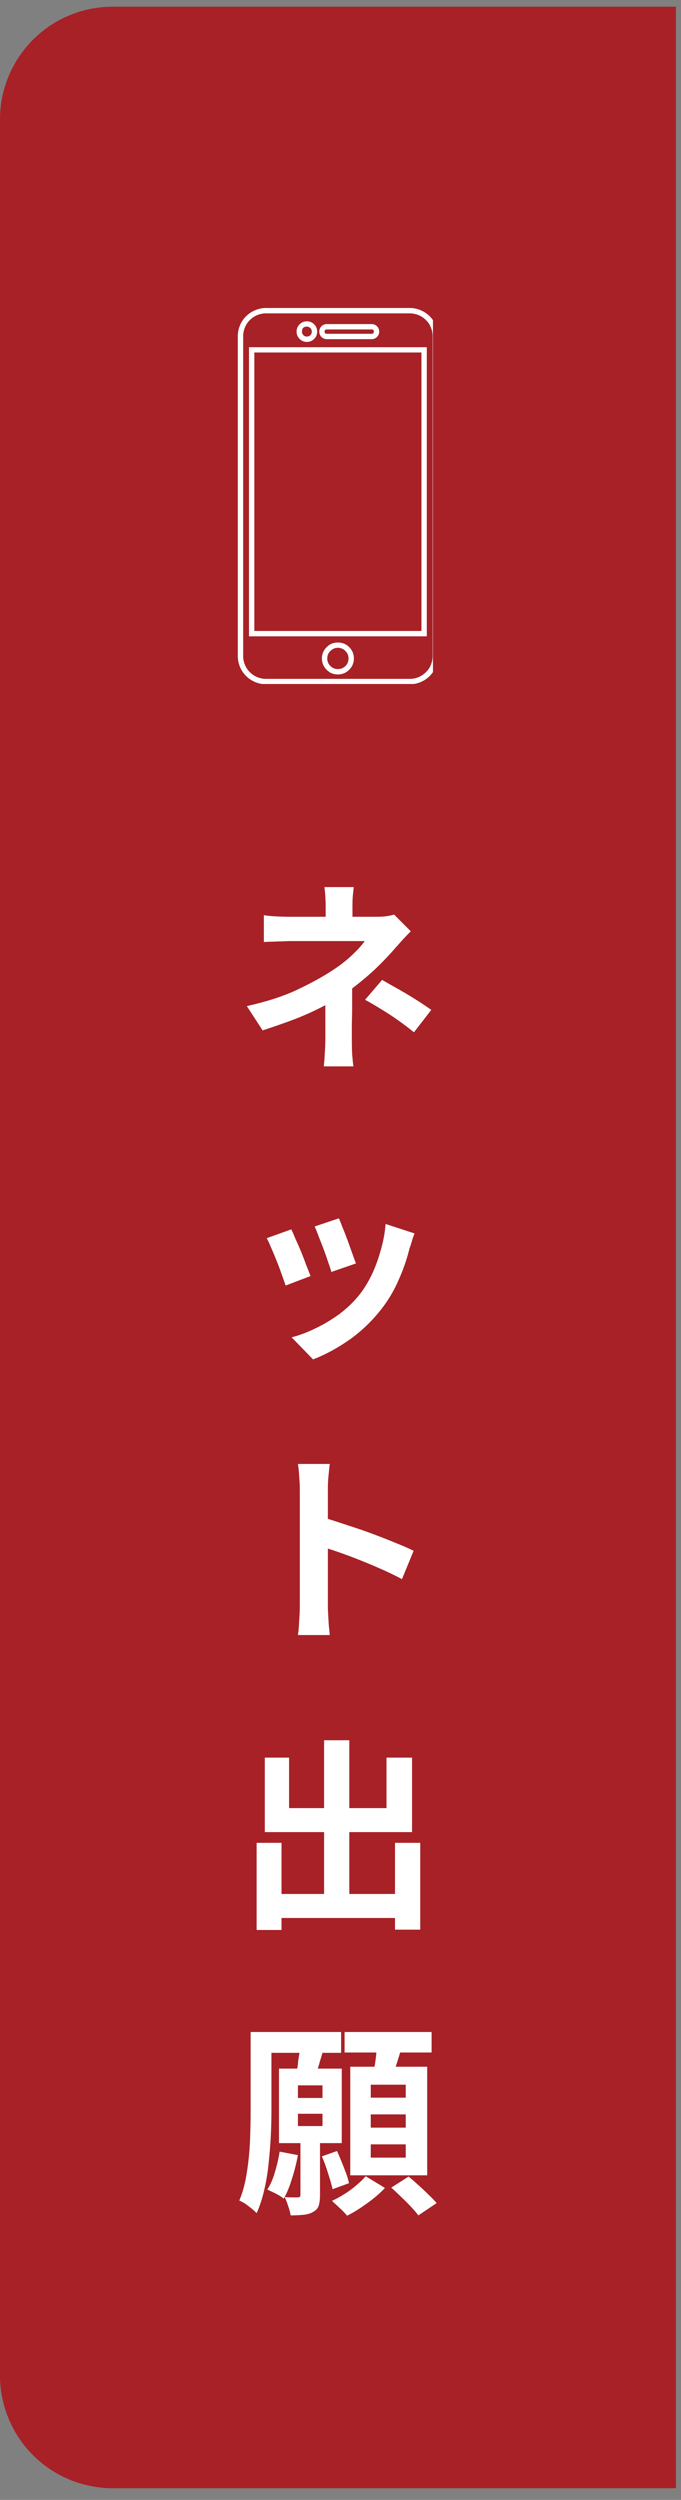
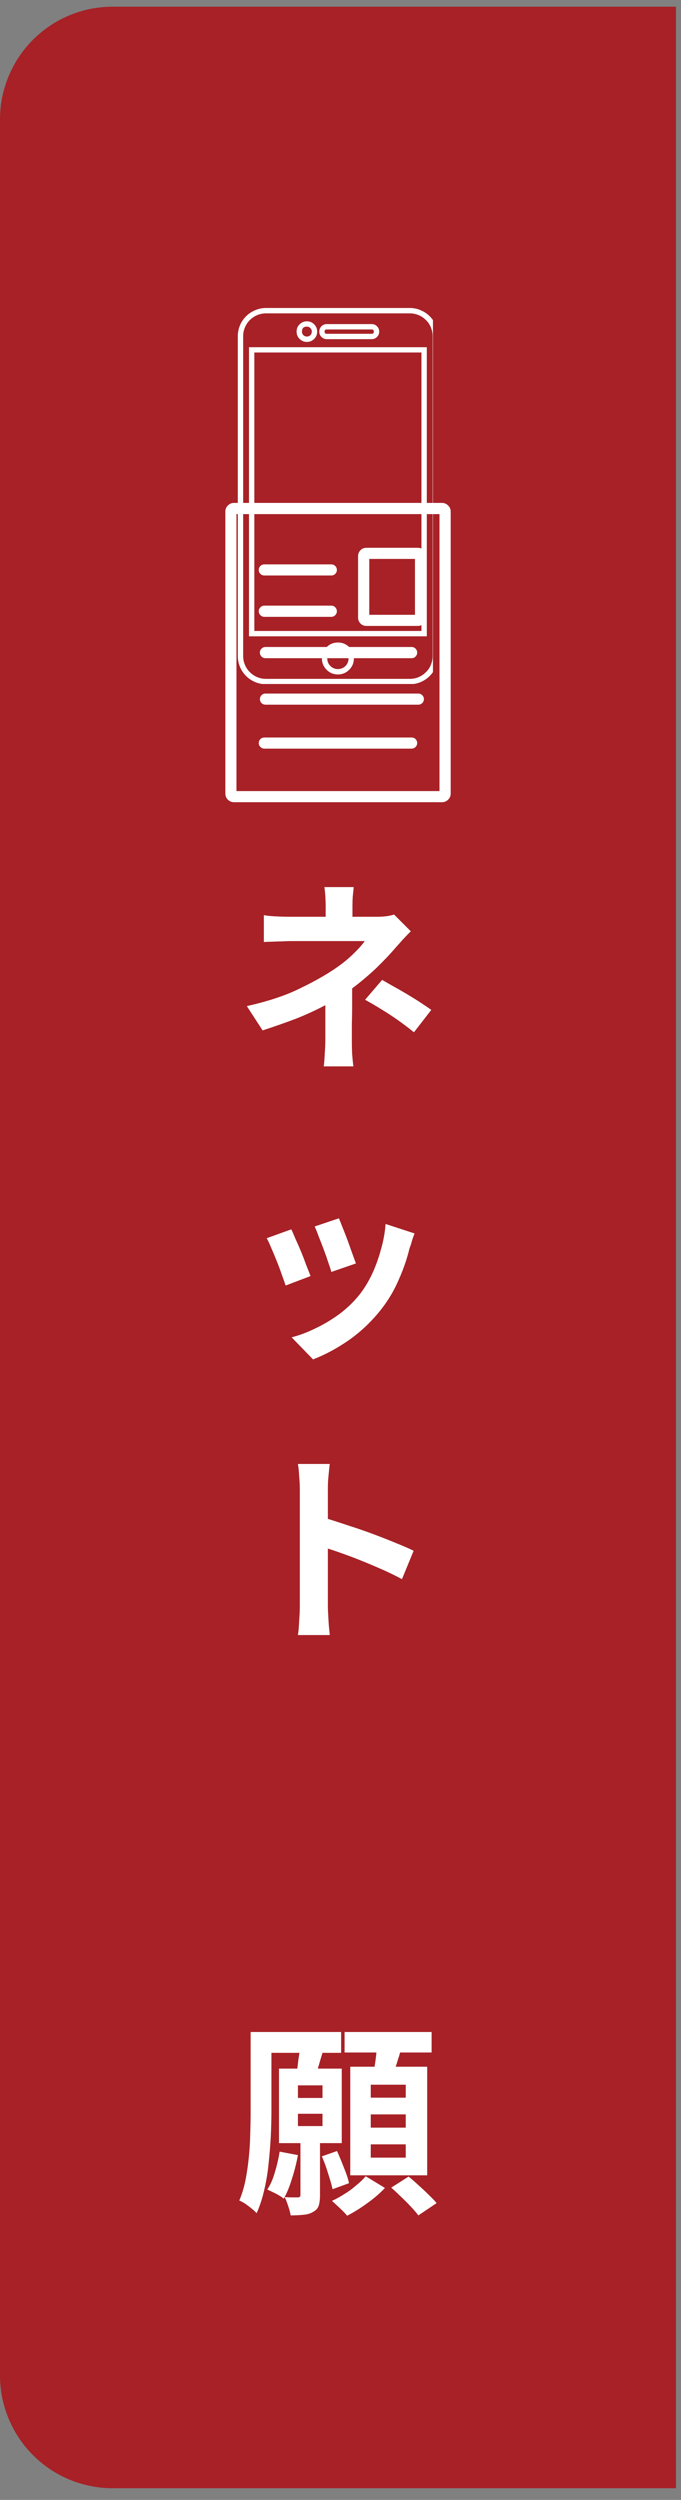
<svg xmlns="http://www.w3.org/2000/svg" width="45" zoomAndPan="magnify" viewBox="0 0 33.75 123.75" height="165" preserveAspectRatio="xMidYMid meet" version="1.0">
  <rect x="0" y="0" width="33.75" height="123.75" fill="#808080" stroke="none" />
  <defs>
    <g />
    <clipPath id="d3a42693a5">
      <path d="M 0 0.332 L 33.5 0.332 L 33.5 123.172 L 0 123.172 Z M 0 0.332 " clip-rule="nonzero" />
    </clipPath>
    <clipPath id="9710d9eb13">
      <path d="M 7.59 8.062 L 25.91 8.062 L 25.91 41.062 L 7.59 41.062 Z M 7.59 8.062 " clip-rule="nonzero" />
    </clipPath>
    <clipPath id="1a323b3778">
      <path d="M 0.59 0.062 L 18.91 0.062 L 18.91 33.062 L 0.59 33.062 Z M 0.59 0.062 " clip-rule="nonzero" />
    </clipPath>
    <clipPath id="c01ee7d95c">
-       <rect x="0" width="19" y="0" height="34" />
-     </clipPath>
+       </clipPath>
    <clipPath id="a65400d560">
      <path d="M 8.543 48.125 L 26.863 48.125 L 26.863 118.383 L 8.543 118.383 Z M 8.543 48.125 " clip-rule="nonzero" />
    </clipPath>
    <clipPath id="6da752d28b">
      <path d="M 0.543 0.125 L 18.863 0.125 L 18.863 70.383 L 0.543 70.383 Z M 0.543 0.125 " clip-rule="nonzero" />
    </clipPath>
    <clipPath id="da86509bd0">
      <rect x="0" width="19" y="0" height="71" />
    </clipPath>
    <clipPath id="4f4e053c89">
      <path d="M 11.777 15.246 L 21.457 15.246 L 21.457 33.859 L 11.777 33.859 Z M 11.777 15.246 " clip-rule="nonzero" />
    </clipPath>
    <clipPath id="c73df4faf8">
      <path d="M 14 15.246 L 16 15.246 L 16 17 L 14 17 Z M 14 15.246 " clip-rule="nonzero" />
    </clipPath>
    <clipPath id="643e8dd6a0">
      <path d="M 15 31 L 18 31 L 18 33.859 L 15 33.859 Z M 15 31 " clip-rule="nonzero" />
    </clipPath>
    <clipPath id="54c7391b73">
      <path d="M 12 17 L 21.457 17 L 21.457 32 L 12 32 Z M 12 17 " clip-rule="nonzero" />
    </clipPath>
  </defs>
  <g clip-path="url(#d3a42693a5)">
    <path fill="#a72126" d="M 5.582 0.332 L 33.5 0.332 L 33.5 123.172 L 5.582 123.172 C 5.219 123.172 4.855 123.137 4.496 123.062 C 4.133 122.992 3.785 122.887 3.445 122.746 C 3.109 122.605 2.785 122.434 2.48 122.23 C 2.176 122.027 1.895 121.793 1.637 121.535 C 1.375 121.277 1.145 120.996 0.941 120.688 C 0.738 120.383 0.566 120.062 0.426 119.723 C 0.285 119.387 0.18 119.035 0.105 118.676 C 0.035 118.316 0 117.953 0 117.586 L 0 5.914 C 0 5.547 0.035 5.184 0.105 4.824 C 0.18 4.465 0.285 4.117 0.426 3.777 C 0.566 3.438 0.738 3.117 0.941 2.812 C 1.145 2.508 1.375 2.227 1.637 1.965 C 1.895 1.707 2.176 1.477 2.48 1.273 C 2.785 1.066 3.109 0.895 3.445 0.758 C 3.785 0.617 4.133 0.508 4.496 0.438 C 4.855 0.367 5.219 0.332 5.582 0.332 Z M 5.582 0.332 " fill-opacity="1" fill-rule="nonzero" />
  </g>
  <path fill="#ffffff" d="M 18.355 56.832 C 19.324 57.172 20.414 57.629 21.059 57.941 L 19.75 58.445 C 18.953 58.012 18.133 57.637 17.281 57.324 L 18.137 56.832 L 15.363 56.832 L 16.23 57.211 C 15.297 57.762 14.312 58.176 13.266 58.453 C 13.004 58.164 12.723 57.891 12.434 57.629 C 13.336 57.469 14.203 57.203 15.043 56.832 L 13.648 56.832 L 13.648 52.977 L 15.629 52.977 C 15.512 52.738 15.363 52.52 15.184 52.324 L 15.195 52.359 C 14.379 52.598 13.496 52.855 12.781 53.055 L 12.367 52.066 C 13.066 51.934 14.082 51.695 15.09 51.457 L 15.184 52.312 C 16.695 52.066 17.195 51.656 17.406 50.984 L 16.723 50.984 C 16.496 51.262 16.242 51.516 15.961 51.742 C 15.711 51.52 15.43 51.344 15.117 51.211 C 15.734 50.789 16.199 50.238 16.512 49.559 L 17.512 49.723 C 17.438 49.883 17.355 50.035 17.262 50.188 L 20.062 50.188 L 20.234 50.16 L 20.984 50.348 C 20.742 50.863 20.441 51.344 20.082 51.781 L 19.207 51.508 C 19.344 51.34 19.465 51.164 19.578 50.984 L 18.523 50.984 C 18.727 51.59 19.266 52.113 21.184 52.34 C 20.941 52.617 20.758 52.922 20.621 53.262 C 20.395 53.223 20.188 53.188 19.996 53.141 L 19.996 56.832 Z M 14.766 51.242 C 14.129 50.926 13.465 50.672 12.781 50.473 L 13.277 49.703 C 13.965 49.875 14.633 50.102 15.277 50.387 Z M 14.738 54.059 L 18.848 54.059 L 18.848 53.652 L 14.738 53.652 Z M 14.738 55.102 L 18.848 55.102 L 18.848 54.695 L 14.738 54.695 Z M 14.738 56.156 L 18.848 56.156 L 18.848 55.738 L 14.738 55.738 Z M 19.465 52.977 C 18.867 52.793 18.383 52.453 18.012 51.953 C 17.555 52.496 16.973 52.836 16.277 52.977 Z M 19.465 52.977 " fill-opacity="1" fill-rule="nonzero" />
  <path fill="#ffffff" d="M 15.547 69.59 C 15.34 69.164 15.113 68.754 14.863 68.355 L 14.863 71.688 L 13.816 71.688 L 13.816 68.336 C 13.559 69.164 13.195 69.941 12.727 70.672 C 12.594 70.266 12.422 69.875 12.215 69.504 C 12.762 68.75 13.18 67.93 13.465 67.047 L 12.383 67.047 L 12.383 65.992 L 13.816 65.992 L 13.816 62.887 L 14.863 62.887 L 14.863 65.992 L 16.266 65.992 L 16.266 67.047 L 14.863 67.047 L 14.863 67.113 C 15.137 67.387 16.039 68.449 16.238 68.715 Z M 12.801 65.82 C 12.746 65.074 12.605 64.344 12.375 63.629 L 13.164 63.418 C 13.41 64.125 13.57 64.848 13.648 65.594 Z M 16.438 63.582 C 16.191 64.34 15.914 65.242 15.68 65.793 L 14.965 65.594 C 15.188 64.863 15.363 64.125 15.488 63.371 Z M 20.121 69.141 L 20.121 71.707 L 19.059 71.707 L 19.059 69.332 L 16.41 69.809 L 16.238 68.754 L 19.059 68.25 L 19.059 62.84 L 20.121 62.84 L 20.121 68.059 L 21.09 67.879 L 21.258 68.934 Z M 16.875 65.695 C 17.449 65.996 17.98 66.359 18.469 66.789 L 17.898 67.691 C 17.43 67.23 16.91 66.836 16.344 66.504 Z M 18.25 65.355 C 17.812 64.883 17.32 64.469 16.777 64.121 L 17.32 63.363 C 17.875 63.676 18.379 64.059 18.828 64.512 Z M 18.25 65.355 " fill-opacity="1" fill-rule="nonzero" />
-   <path fill="#ffffff" d="M 15.926 78.598 L 12.316 78.598 L 12.316 77.703 L 15.926 77.703 Z M 15.621 84.5 L 13.684 84.5 L 13.684 84.871 L 12.734 84.871 L 12.734 81.633 L 15.621 81.633 Z M 15.609 79.887 L 12.766 79.887 L 12.766 79.023 L 15.609 79.023 Z M 12.766 80.324 L 15.609 80.324 L 15.609 81.168 L 12.766 81.168 Z M 15.582 77.289 L 12.793 77.289 L 12.793 76.434 L 15.582 76.434 Z M 13.684 82.527 L 13.684 83.617 L 14.664 83.617 L 14.664 82.527 Z M 21.137 78.938 L 21.137 79.754 L 15.926 79.754 L 15.926 78.938 L 17.984 78.938 L 17.984 78.559 L 16.391 78.559 L 16.391 77.801 L 17.984 77.801 L 17.984 77.457 L 16.152 77.457 L 16.152 76.652 L 17.984 76.652 L 17.984 76.141 L 19.059 76.141 L 19.059 76.652 L 20.965 76.652 L 20.965 77.457 L 19.059 77.457 L 19.059 77.801 L 20.82 77.801 L 20.82 78.559 L 19.059 78.559 L 19.059 78.938 Z M 20.621 83.949 C 20.621 84.426 20.539 84.672 20.215 84.812 C 19.77 84.961 19.316 85.016 18.848 84.977 C 18.793 84.66 18.695 84.359 18.555 84.074 C 18.906 84.082 19.293 84.082 19.418 84.074 C 19.543 84.074 19.57 84.035 19.57 83.93 L 19.57 83.246 L 17.605 83.246 L 17.605 84.984 L 16.57 84.984 L 16.57 80.105 L 20.621 80.105 Z M 17.605 80.902 L 17.605 81.332 L 19.57 81.332 L 19.57 80.902 Z M 19.57 82.508 L 19.57 82.062 L 17.605 82.062 L 17.605 82.508 Z M 19.57 82.508 " fill-opacity="1" fill-rule="nonzero" />
-   <path fill="#ffffff" d="M 15.801 95.672 C 14.863 96.281 13.809 96.934 12.984 97.41 L 12.281 96.367 C 13.066 95.977 14.293 95.293 15.422 94.637 Z M 20.672 92.824 C 20.086 93.488 19.461 94.117 18.801 94.703 C 19.469 95.543 20.289 96.188 21.258 96.641 C 20.93 96.938 20.652 97.27 20.422 97.648 C 19.055 96.867 18.012 95.773 17.301 94.363 L 17.301 96.906 C 17.301 97.57 17.176 97.883 16.777 98.066 C 16.18 98.277 15.562 98.352 14.93 98.293 C 14.852 97.879 14.723 97.484 14.539 97.105 C 15.117 97.137 15.715 97.125 15.906 97.125 C 16.086 97.125 16.152 97.07 16.152 96.898 L 16.152 91.953 L 12.574 91.953 L 12.574 90.859 L 16.152 90.859 L 16.152 89.438 L 17.301 89.438 L 17.301 90.859 L 19.238 90.859 C 18.816 90.578 18.379 90.324 17.926 90.094 L 18.582 89.379 C 19.199 89.66 19.789 89.988 20.348 90.367 L 19.91 90.859 L 20.965 90.859 L 20.965 91.953 L 17.301 91.953 L 17.301 92.047 C 17.531 92.684 17.824 93.285 18.184 93.859 C 18.734 93.332 19.234 92.758 19.672 92.133 Z M 14.367 94.582 C 13.965 93.953 13.488 93.379 12.945 92.863 L 13.809 92.258 C 14.371 92.75 14.863 93.301 15.289 93.918 Z M 14.367 94.582 " fill-opacity="1" fill-rule="nonzero" />
+   <path fill="#ffffff" d="M 15.801 95.672 C 14.863 96.281 13.809 96.934 12.984 97.41 L 12.281 96.367 C 13.066 95.977 14.293 95.293 15.422 94.637 Z M 20.672 92.824 C 20.086 93.488 19.461 94.117 18.801 94.703 C 19.469 95.543 20.289 96.188 21.258 96.641 C 20.93 96.938 20.652 97.27 20.422 97.648 C 19.055 96.867 18.012 95.773 17.301 94.363 L 17.301 96.906 C 17.301 97.57 17.176 97.883 16.777 98.066 C 16.18 98.277 15.562 98.352 14.93 98.293 C 14.852 97.879 14.723 97.484 14.539 97.105 C 15.117 97.137 15.715 97.125 15.906 97.125 C 16.086 97.125 16.152 97.07 16.152 96.898 L 16.152 91.953 L 12.574 91.953 L 12.574 90.859 L 16.152 90.859 L 16.152 89.438 L 17.301 89.438 L 17.301 90.859 L 19.238 90.859 C 18.816 90.578 18.379 90.324 17.926 90.094 L 18.582 89.379 C 19.199 89.66 19.789 89.988 20.348 90.367 L 19.91 90.859 L 20.965 90.859 L 20.965 91.953 L 17.301 91.953 L 17.301 92.047 C 17.531 92.684 17.824 93.285 18.184 93.859 C 18.734 93.332 19.234 92.758 19.672 92.133 M 14.367 94.582 C 13.965 93.953 13.488 93.379 12.945 92.863 L 13.809 92.258 C 14.371 92.75 14.863 93.301 15.289 93.918 Z M 14.367 94.582 " fill-opacity="1" fill-rule="nonzero" />
  <path fill="#ffffff" d="M 21.781 25.449 L 21.781 39.16 L 11.719 39.16 L 11.719 25.449 L 21.781 25.449 M 11.168 25.324 L 11.168 39.281 C 11.168 39.402 11.211 39.504 11.293 39.586 C 11.379 39.668 11.477 39.711 11.598 39.711 L 21.906 39.711 C 22.023 39.711 22.125 39.668 22.207 39.586 C 22.293 39.504 22.336 39.402 22.336 39.281 L 22.336 25.324 C 22.336 25.207 22.293 25.105 22.207 25.023 C 22.125 24.938 22.023 24.895 21.906 24.895 L 11.598 24.895 C 11.477 24.895 11.379 24.938 11.293 25.023 C 11.211 25.105 11.168 25.207 11.168 25.324 Z M 20.566 27.668 L 20.566 30.434 L 18.301 30.434 L 18.301 27.668 L 20.566 27.668 M 17.746 27.523 L 17.746 30.578 C 17.746 30.691 17.789 30.785 17.867 30.867 C 17.945 30.945 18.043 30.984 18.156 30.984 L 20.711 30.984 C 20.824 30.984 20.922 30.945 21 30.867 C 21.078 30.785 21.121 30.691 21.121 30.578 L 21.121 27.523 C 21.121 27.41 21.078 27.316 21 27.234 C 20.922 27.156 20.824 27.117 20.711 27.117 L 18.156 27.117 C 18.043 27.117 17.945 27.156 17.867 27.234 C 17.789 27.316 17.746 27.41 17.746 27.523 Z M 16.695 28.215 C 16.695 28.137 16.668 28.07 16.613 28.016 C 16.562 27.965 16.496 27.938 16.418 27.938 L 13.102 27.938 C 13.027 27.938 12.961 27.965 12.906 28.016 C 12.852 28.07 12.824 28.137 12.824 28.215 C 12.824 28.289 12.852 28.355 12.906 28.41 C 12.961 28.461 13.027 28.488 13.102 28.488 L 16.418 28.488 C 16.496 28.488 16.562 28.461 16.613 28.41 C 16.668 28.355 16.695 28.289 16.695 28.215 Z M 16.695 30.258 C 16.695 30.184 16.668 30.117 16.613 30.062 C 16.562 30.008 16.496 29.98 16.418 29.98 L 13.102 29.98 C 13.027 29.98 12.961 30.008 12.906 30.062 C 12.852 30.117 12.824 30.184 12.824 30.258 C 12.824 30.336 12.852 30.398 12.906 30.453 C 12.961 30.508 13.027 30.535 13.102 30.535 L 16.418 30.535 C 16.496 30.535 16.562 30.508 16.613 30.453 C 16.668 30.398 16.695 30.336 16.695 30.258 Z M 20.676 32.305 C 20.676 32.227 20.648 32.164 20.594 32.109 C 20.543 32.055 20.477 32.027 20.398 32.027 L 13.156 32.027 C 13.082 32.027 13.016 32.055 12.961 32.109 C 12.906 32.16 12.879 32.227 12.879 32.305 C 12.879 32.379 12.906 32.445 12.961 32.5 C 13.016 32.555 13.082 32.582 13.156 32.582 L 20.398 32.582 C 20.477 32.582 20.543 32.555 20.594 32.5 C 20.648 32.445 20.676 32.379 20.676 32.305 Z M 21.008 34.609 C 21.008 34.531 20.98 34.465 20.926 34.414 C 20.871 34.359 20.809 34.332 20.73 34.332 L 13.156 34.332 C 13.082 34.332 13.016 34.359 12.961 34.414 C 12.906 34.465 12.883 34.531 12.883 34.609 C 12.883 34.684 12.906 34.75 12.961 34.805 C 13.016 34.855 13.082 34.883 13.156 34.883 L 20.73 34.883 C 20.809 34.883 20.871 34.855 20.926 34.805 C 20.98 34.75 21.008 34.684 21.008 34.609 Z M 20.676 36.781 C 20.676 36.707 20.648 36.641 20.594 36.586 C 20.543 36.531 20.477 36.508 20.398 36.508 L 13.102 36.508 C 13.027 36.508 12.961 36.531 12.906 36.586 C 12.852 36.641 12.824 36.707 12.824 36.781 C 12.824 36.859 12.852 36.922 12.906 36.977 C 12.961 37.031 13.027 37.059 13.102 37.059 L 20.398 37.059 C 20.477 37.059 20.543 37.031 20.594 36.977 C 20.648 36.922 20.676 36.859 20.676 36.781 Z M 20.676 36.781 " fill-opacity="1" fill-rule="nonzero" />
  <g clip-path="url(#9710d9eb13)">
    <g transform="matrix(1, 0, 0, 1, 7, 8)">
      <g clip-path="url(#c01ee7d95c)">
        <g clip-path="url(#1a323b3778)">
          <path fill="#a72126" d="M 0.59 0.062 L 18.91 0.062 L 18.91 33.055 L 0.59 33.055 Z M 0.59 0.062 " fill-opacity="1" fill-rule="nonzero" />
        </g>
      </g>
    </g>
  </g>
  <g clip-path="url(#a65400d560)">
    <g transform="matrix(1, 0, 0, 1, 8, 48)">
      <g clip-path="url(#da86509bd0)">
        <g clip-path="url(#6da752d28b)">
          <path fill="#a72126" d="M 0.543 0.125 L 18.863 0.125 L 18.863 70.402 L 0.543 70.402 Z M 0.543 0.125 " fill-opacity="1" fill-rule="nonzero" />
        </g>
      </g>
    </g>
  </g>
  <g clip-path="url(#4f4e053c89)">
    <path fill="#ffffff" d="M 20.309 15.512 C 20.461 15.512 20.605 15.543 20.742 15.598 C 20.883 15.656 21.004 15.738 21.109 15.844 C 21.219 15.949 21.301 16.074 21.355 16.211 C 21.414 16.352 21.441 16.496 21.441 16.645 L 21.441 32.473 C 21.441 32.625 21.414 32.77 21.355 32.906 C 21.301 33.047 21.219 33.168 21.109 33.273 C 21.004 33.379 20.883 33.461 20.742 33.52 C 20.605 33.578 20.461 33.605 20.309 33.605 L 13.184 33.605 C 13.031 33.605 12.887 33.578 12.75 33.52 C 12.609 33.461 12.488 33.379 12.383 33.273 C 12.273 33.168 12.195 33.047 12.137 32.906 C 12.078 32.77 12.051 32.625 12.051 32.473 L 12.051 16.645 C 12.051 16.496 12.078 16.352 12.137 16.211 C 12.195 16.074 12.273 15.949 12.383 15.844 C 12.488 15.738 12.609 15.656 12.75 15.598 C 12.887 15.543 13.031 15.512 13.184 15.512 L 20.309 15.512 M 20.309 15.246 L 13.184 15.246 C 12.996 15.246 12.82 15.281 12.648 15.355 C 12.477 15.426 12.324 15.527 12.195 15.656 C 12.062 15.789 11.961 15.938 11.891 16.109 C 11.82 16.281 11.785 16.461 11.785 16.645 L 11.785 32.473 C 11.785 32.66 11.82 32.836 11.891 33.008 C 11.961 33.18 12.062 33.328 12.195 33.461 C 12.324 33.594 12.477 33.691 12.648 33.766 C 12.82 33.836 12.996 33.871 13.184 33.871 L 20.309 33.871 C 20.496 33.871 20.676 33.836 20.844 33.766 C 21.016 33.691 21.168 33.594 21.297 33.461 C 21.43 33.328 21.531 33.18 21.602 33.008 C 21.672 32.836 21.707 32.66 21.707 32.473 L 21.707 16.645 C 21.707 16.461 21.672 16.281 21.602 16.109 C 21.531 15.938 21.43 15.789 21.297 15.656 C 21.168 15.527 21.016 15.426 20.844 15.355 C 20.676 15.281 20.496 15.246 20.309 15.246 Z M 20.309 15.246 " fill-opacity="1" fill-rule="nonzero" />
  </g>
  <path fill="#ffffff" d="M 18.422 16.309 C 18.492 16.309 18.527 16.344 18.527 16.414 C 18.527 16.484 18.492 16.523 18.422 16.523 L 16.195 16.523 C 16.121 16.523 16.086 16.488 16.086 16.414 C 16.086 16.344 16.121 16.309 16.195 16.309 L 18.422 16.309 M 18.422 16.043 L 16.195 16.043 C 16.094 16.043 16.004 16.078 15.93 16.152 C 15.859 16.227 15.824 16.312 15.824 16.414 C 15.824 16.52 15.859 16.605 15.93 16.68 C 16.004 16.75 16.094 16.789 16.195 16.789 L 18.422 16.789 C 18.523 16.789 18.613 16.75 18.684 16.68 C 18.758 16.605 18.793 16.52 18.793 16.414 C 18.793 16.312 18.758 16.227 18.684 16.152 C 18.613 16.078 18.523 16.043 18.422 16.043 Z M 18.422 16.043 " fill-opacity="1" fill-rule="nonzero" />
  <g clip-path="url(#c73df4faf8)">
    <path fill="#ffffff" d="M 15.211 16.168 C 15.277 16.168 15.336 16.195 15.383 16.242 C 15.43 16.289 15.453 16.348 15.453 16.414 C 15.453 16.484 15.43 16.543 15.383 16.59 C 15.336 16.637 15.277 16.66 15.211 16.66 C 15.141 16.66 15.082 16.637 15.035 16.59 C 14.988 16.543 14.965 16.484 14.965 16.414 C 14.965 16.25 15.047 16.168 15.211 16.168 M 15.211 15.906 C 15.066 15.906 14.949 15.953 14.848 16.055 C 14.746 16.152 14.699 16.273 14.699 16.414 C 14.699 16.555 14.746 16.676 14.848 16.777 C 14.949 16.875 15.066 16.926 15.211 16.926 C 15.352 16.926 15.469 16.875 15.57 16.777 C 15.672 16.676 15.719 16.555 15.719 16.414 C 15.719 16.273 15.668 16.152 15.57 16.055 C 15.469 15.953 15.352 15.906 15.211 15.906 Z M 15.211 15.906 " fill-opacity="1" fill-rule="nonzero" />
  </g>
  <g clip-path="url(#643e8dd6a0)">
    <path fill="#ffffff" d="M 16.746 33.387 C 16.527 33.387 16.34 33.312 16.188 33.156 C 16.031 33 15.953 32.812 15.953 32.594 C 15.953 32.375 16.031 32.191 16.188 32.035 C 16.34 31.879 16.527 31.805 16.746 31.805 C 16.965 31.805 17.152 31.879 17.309 32.035 C 17.461 32.191 17.539 32.375 17.539 32.594 C 17.539 32.812 17.461 33 17.305 33.156 C 17.152 33.309 16.965 33.387 16.746 33.387 Z M 16.746 32.066 C 16.602 32.066 16.477 32.121 16.375 32.223 C 16.27 32.324 16.219 32.449 16.219 32.594 C 16.219 32.742 16.27 32.867 16.375 32.969 C 16.477 33.07 16.602 33.121 16.746 33.121 C 16.891 33.121 17.016 33.07 17.121 32.969 C 17.223 32.867 17.273 32.742 17.273 32.594 C 17.273 32.449 17.223 32.324 17.117 32.223 C 17.016 32.121 16.891 32.066 16.746 32.066 Z M 16.746 32.066 " fill-opacity="1" fill-rule="nonzero" />
  </g>
  <g clip-path="url(#54c7391b73)">
    <path fill="#ffffff" d="M 21.152 31.5 L 12.34 31.5 L 12.34 17.188 L 21.152 17.188 Z M 12.605 31.234 L 20.887 31.234 L 20.887 17.449 L 12.605 17.449 Z M 12.605 31.234 " fill-opacity="1" fill-rule="nonzero" />
  </g>
  <g fill="#ffffff" fill-opacity="1">
    <g transform="translate(11.671, 52.21)">
      <g>
        <path d="M 7.859 -6.938 L 8.688 -6.109 C 8.562 -5.984 8.426 -5.844 8.281 -5.688 C 8.145 -5.531 8.02 -5.391 7.906 -5.266 C 7.656 -4.973 7.344 -4.645 6.969 -4.281 C 6.594 -3.926 6.195 -3.594 5.781 -3.281 C 5.781 -3.008 5.781 -2.711 5.781 -2.391 C 5.781 -2.078 5.773 -1.773 5.766 -1.484 C 5.766 -1.191 5.766 -0.938 5.766 -0.719 C 5.766 -0.52 5.77 -0.289 5.781 -0.031 C 5.801 0.219 5.82 0.422 5.844 0.578 L 4.375 0.578 C 4.395 0.43 4.41 0.227 4.422 -0.031 C 4.441 -0.289 4.453 -0.52 4.453 -0.719 L 4.453 -2.453 C 3.984 -2.203 3.484 -1.973 2.953 -1.766 C 2.422 -1.566 1.883 -1.379 1.344 -1.203 L 0.562 -2.406 C 1.539 -2.625 2.363 -2.891 3.031 -3.203 C 3.707 -3.523 4.266 -3.828 4.703 -4.109 C 5.098 -4.359 5.441 -4.617 5.734 -4.891 C 6.035 -5.172 6.258 -5.414 6.406 -5.625 L 2.734 -5.625 C 2.609 -5.625 2.461 -5.617 2.297 -5.609 C 2.129 -5.609 1.969 -5.602 1.812 -5.594 C 1.656 -5.594 1.52 -5.586 1.406 -5.578 L 1.406 -6.906 C 1.602 -6.875 1.828 -6.852 2.078 -6.844 C 2.328 -6.832 2.539 -6.828 2.719 -6.828 L 4.469 -6.828 L 4.469 -7.359 C 4.469 -7.516 4.461 -7.676 4.453 -7.844 C 4.441 -8.02 4.426 -8.172 4.406 -8.297 L 5.859 -8.297 C 5.848 -8.172 5.832 -8.02 5.812 -7.844 C 5.801 -7.676 5.797 -7.516 5.797 -7.359 L 5.797 -6.828 L 7.016 -6.828 C 7.348 -6.828 7.629 -6.863 7.859 -6.938 Z M 6.422 -2.719 L 7.266 -3.703 C 7.578 -3.523 7.852 -3.367 8.094 -3.234 C 8.332 -3.098 8.578 -2.953 8.828 -2.797 C 9.086 -2.641 9.379 -2.445 9.703 -2.219 L 8.844 -1.109 C 8.551 -1.348 8.273 -1.555 8.016 -1.734 C 7.766 -1.91 7.508 -2.078 7.25 -2.234 C 6.988 -2.398 6.711 -2.562 6.422 -2.719 Z M 6.422 -2.719 " />
      </g>
    </g>
  </g>
  <g fill="#ffffff" fill-opacity="1">
    <g transform="translate(11.671, 66.355)">
      <g>
        <path d="M 5.125 -6.047 C 5.176 -5.93 5.238 -5.773 5.312 -5.578 C 5.395 -5.379 5.477 -5.164 5.562 -4.938 C 5.645 -4.707 5.723 -4.488 5.797 -4.281 C 5.867 -4.082 5.926 -3.926 5.969 -3.812 L 4.75 -3.391 C 4.719 -3.516 4.664 -3.676 4.594 -3.875 C 4.531 -4.07 4.457 -4.281 4.375 -4.5 C 4.289 -4.727 4.207 -4.941 4.125 -5.141 C 4.051 -5.348 3.984 -5.516 3.922 -5.641 Z M 7.438 -5.766 L 8.875 -5.297 C 8.812 -5.141 8.766 -5.004 8.734 -4.891 C 8.703 -4.773 8.664 -4.664 8.625 -4.562 C 8.5 -4.039 8.32 -3.523 8.094 -3.016 C 7.875 -2.504 7.594 -2.023 7.25 -1.578 C 6.781 -0.973 6.242 -0.457 5.641 -0.031 C 5.047 0.383 4.445 0.707 3.844 0.938 L 2.781 -0.156 C 3.156 -0.25 3.547 -0.395 3.953 -0.594 C 4.367 -0.789 4.77 -1.031 5.156 -1.312 C 5.539 -1.602 5.875 -1.926 6.156 -2.281 C 6.383 -2.57 6.586 -2.906 6.766 -3.281 C 6.941 -3.656 7.086 -4.055 7.203 -4.484 C 7.328 -4.91 7.406 -5.336 7.438 -5.766 Z M 2.766 -5.5 C 2.828 -5.375 2.898 -5.207 2.984 -5 C 3.078 -4.801 3.172 -4.586 3.266 -4.359 C 3.359 -4.129 3.441 -3.91 3.516 -3.703 C 3.598 -3.504 3.664 -3.332 3.719 -3.188 L 2.484 -2.719 C 2.441 -2.852 2.379 -3.031 2.297 -3.25 C 2.223 -3.469 2.141 -3.691 2.047 -3.922 C 1.953 -4.16 1.859 -4.383 1.766 -4.594 C 1.68 -4.801 1.609 -4.957 1.547 -5.062 Z M 2.766 -5.5 " />
      </g>
    </g>
  </g>
  <g fill="#ffffff" fill-opacity="1">
    <g transform="translate(11.671, 80.5)">
      <g>
        <path d="M 8.828 -3.734 L 8.25 -2.328 C 7.906 -2.516 7.516 -2.703 7.078 -2.891 C 6.648 -3.078 6.219 -3.254 5.781 -3.422 C 5.344 -3.586 4.941 -3.727 4.578 -3.844 L 4.578 -0.969 C 4.578 -0.875 4.582 -0.738 4.594 -0.562 C 4.602 -0.395 4.613 -0.219 4.625 -0.031 C 4.645 0.145 4.66 0.301 4.672 0.438 L 3.094 0.438 C 3.125 0.238 3.145 0.004 3.156 -0.266 C 3.176 -0.535 3.188 -0.77 3.188 -0.969 L 3.188 -6.797 C 3.188 -6.984 3.176 -7.191 3.156 -7.422 C 3.145 -7.648 3.125 -7.852 3.094 -8.031 L 4.672 -8.031 C 4.648 -7.852 4.629 -7.656 4.609 -7.438 C 4.586 -7.227 4.578 -7.016 4.578 -6.797 L 4.578 -5.312 C 4.922 -5.207 5.289 -5.086 5.688 -4.953 C 6.082 -4.828 6.473 -4.691 6.859 -4.547 C 7.254 -4.398 7.625 -4.254 7.969 -4.109 C 8.312 -3.973 8.598 -3.848 8.828 -3.734 Z M 8.828 -3.734 " />
      </g>
    </g>
  </g>
  <g fill="#ffffff" fill-opacity="1">
    <g transform="translate(11.671, 94.646)">
      <g>
-         <path d="M 7.906 -3.422 L 9.156 -3.422 L 9.156 0.875 L 7.906 0.875 L 7.906 0.297 L 2.281 0.297 L 2.281 0.891 L 1.047 0.891 L 1.047 -3.422 L 2.281 -3.422 L 2.281 -0.891 L 4.391 -0.891 L 4.391 -3.953 L 1.453 -3.953 L 1.453 -7.641 L 2.656 -7.641 L 2.656 -5.141 L 4.391 -5.141 L 4.391 -8.5 L 5.641 -8.5 L 5.641 -5.141 L 7.484 -5.141 L 7.484 -7.641 L 8.75 -7.641 L 8.75 -3.953 L 5.641 -3.953 L 5.641 -0.891 L 7.906 -0.891 Z M 7.906 -3.422 " />
-       </g>
+         </g>
    </g>
  </g>
  <g fill="#ffffff" fill-opacity="1">
    <g transform="translate(11.671, 108.791)">
      <g>
        <path d="M 8.438 -4.953 L 8.438 -5.594 L 6.703 -5.594 L 6.703 -4.953 Z M 8.438 -3.469 L 8.438 -4.125 L 6.703 -4.125 L 6.703 -3.469 Z M 8.438 -1.984 L 8.438 -2.641 L 6.703 -2.641 L 6.703 -1.984 Z M 5.688 -6.484 L 6.891 -6.484 C 6.93 -6.711 6.961 -6.945 6.984 -7.188 L 5.406 -7.188 L 5.406 -8.203 L 9.719 -8.203 L 9.719 -7.188 L 8.156 -7.188 C 8.125 -7.062 8.086 -6.941 8.047 -6.828 C 8.016 -6.711 7.977 -6.598 7.938 -6.484 L 9.5 -6.484 L 9.5 -1.109 L 5.688 -1.109 Z M 2.188 -2.281 L 3.094 -2.109 C 3.02 -1.711 2.922 -1.32 2.797 -0.938 C 2.68 -0.551 2.547 -0.223 2.391 0.047 C 2.297 -0.035 2.164 -0.117 2 -0.203 C 1.832 -0.285 1.691 -0.352 1.578 -0.406 C 1.734 -0.645 1.859 -0.93 1.953 -1.266 C 2.055 -1.598 2.133 -1.938 2.188 -2.281 Z M 3.094 -4.156 L 3.094 -3.547 L 4.312 -3.547 L 4.312 -4.156 Z M 4.312 -4.938 L 4.312 -5.562 L 3.094 -5.562 L 3.094 -4.938 Z M 5.266 -2.703 L 4.188 -2.703 L 4.188 -0.125 C 4.188 0.094 4.164 0.266 4.125 0.391 C 4.082 0.523 3.988 0.629 3.844 0.703 C 3.707 0.785 3.551 0.832 3.375 0.844 C 3.195 0.863 2.984 0.875 2.734 0.875 C 2.711 0.738 2.672 0.582 2.609 0.406 C 2.555 0.238 2.5 0.094 2.438 -0.031 C 2.57 -0.02 2.703 -0.016 2.828 -0.016 C 2.953 -0.016 3.039 -0.016 3.094 -0.016 C 3.176 -0.016 3.219 -0.055 3.219 -0.141 L 3.219 -2.703 L 2.156 -2.703 L 2.156 -6.391 L 3.062 -6.391 C 3.082 -6.516 3.098 -6.645 3.109 -6.781 C 3.129 -6.914 3.148 -7.047 3.172 -7.172 L 1.781 -7.172 L 1.781 -4.281 C 1.781 -3.906 1.77 -3.492 1.75 -3.047 C 1.727 -2.609 1.691 -2.16 1.641 -1.703 C 1.598 -1.242 1.523 -0.801 1.422 -0.375 C 1.328 0.039 1.203 0.422 1.047 0.766 C 0.992 0.703 0.914 0.629 0.812 0.547 C 0.707 0.461 0.598 0.379 0.484 0.297 C 0.367 0.223 0.27 0.172 0.188 0.141 C 0.363 -0.273 0.488 -0.738 0.562 -1.25 C 0.645 -1.758 0.695 -2.273 0.719 -2.797 C 0.738 -3.316 0.75 -3.812 0.75 -4.281 L 0.75 -8.203 L 5.234 -8.203 L 5.234 -7.172 L 4.312 -7.172 C 4.27 -7.035 4.227 -6.898 4.188 -6.766 C 4.156 -6.641 4.117 -6.516 4.078 -6.391 L 5.266 -6.391 Z M 5.625 -0.719 L 4.812 -0.422 C 4.77 -0.617 4.695 -0.875 4.594 -1.188 C 4.5 -1.5 4.395 -1.785 4.281 -2.047 L 5.031 -2.312 C 5.145 -2.062 5.258 -1.785 5.375 -1.484 C 5.5 -1.18 5.582 -0.926 5.625 -0.719 Z M 6.453 -1.062 L 7.406 -0.484 C 7.164 -0.223 6.867 0.031 6.516 0.281 C 6.172 0.531 5.844 0.734 5.531 0.891 C 5.445 0.785 5.328 0.66 5.172 0.516 C 5.023 0.379 4.895 0.258 4.781 0.156 C 4.988 0.062 5.195 -0.051 5.406 -0.188 C 5.625 -0.32 5.82 -0.469 6 -0.625 C 6.188 -0.781 6.336 -0.926 6.453 -1.062 Z M 7.719 -0.5 L 8.578 -1.047 C 8.734 -0.922 8.895 -0.781 9.062 -0.625 C 9.238 -0.469 9.406 -0.312 9.562 -0.156 C 9.727 0 9.863 0.141 9.969 0.266 L 9.062 0.875 C 8.969 0.75 8.844 0.602 8.688 0.438 C 8.539 0.281 8.379 0.117 8.203 -0.047 C 8.035 -0.211 7.875 -0.363 7.719 -0.5 Z M 7.719 -0.5 " />
      </g>
    </g>
  </g>
</svg>